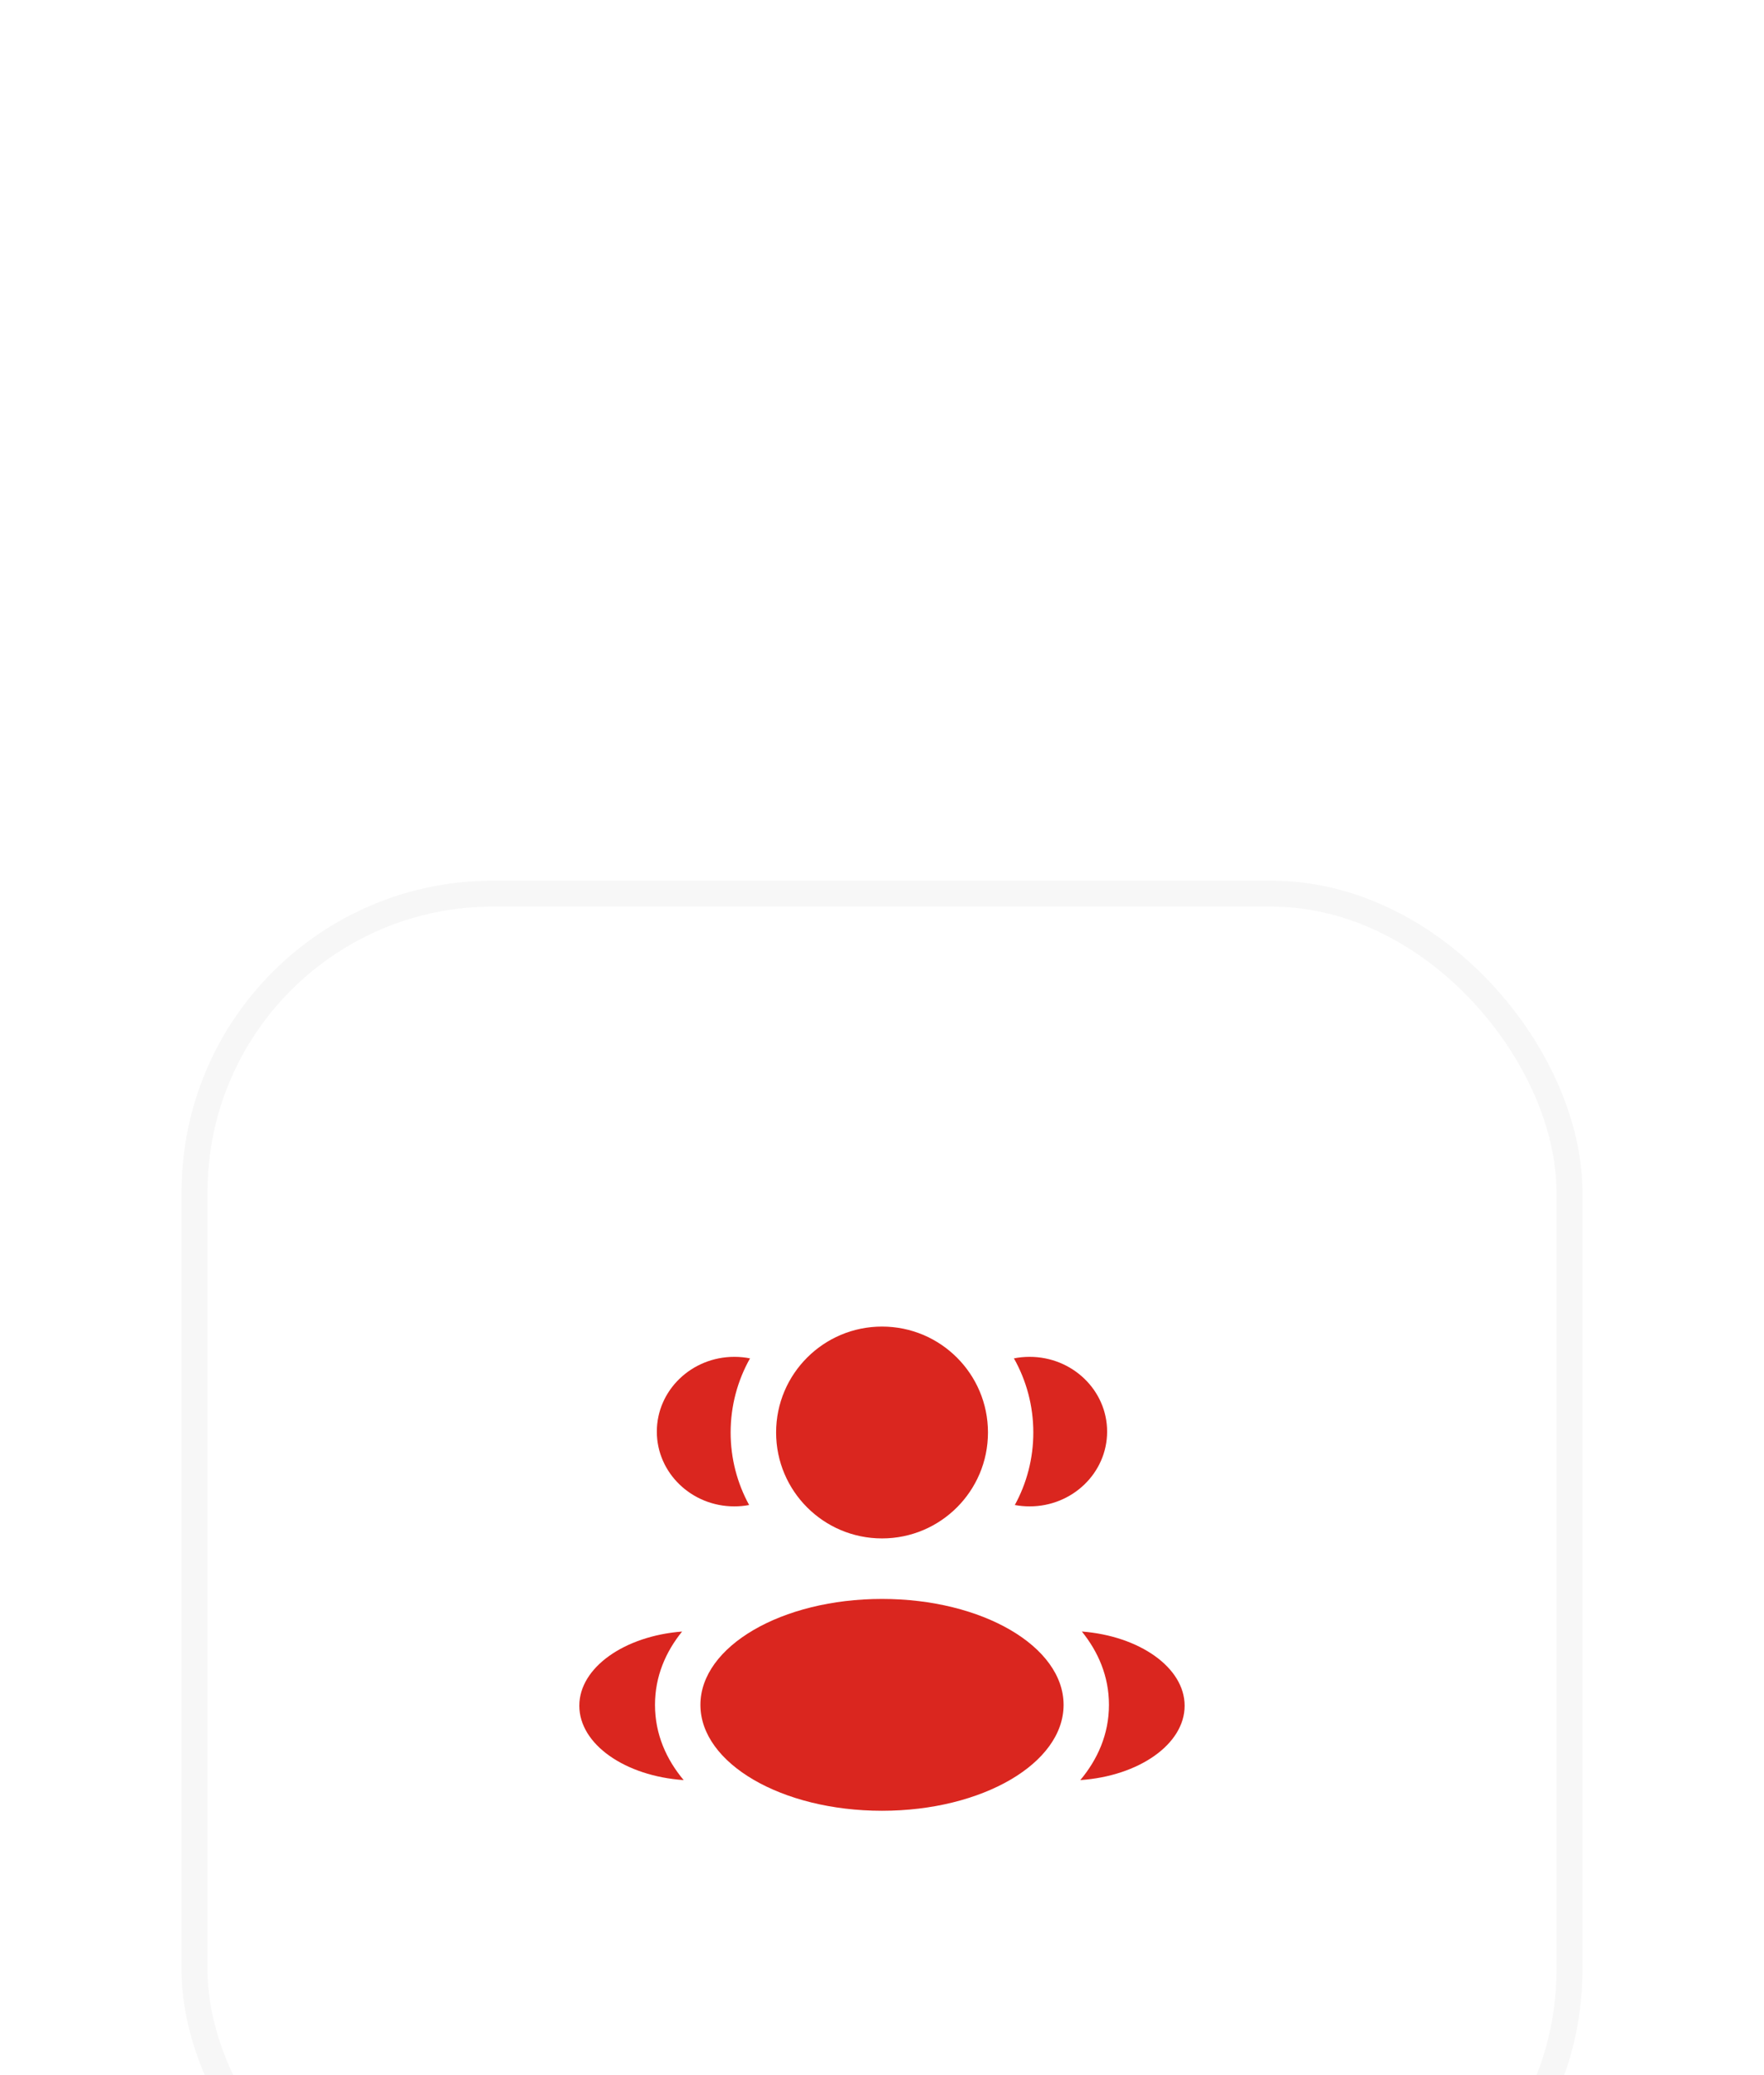
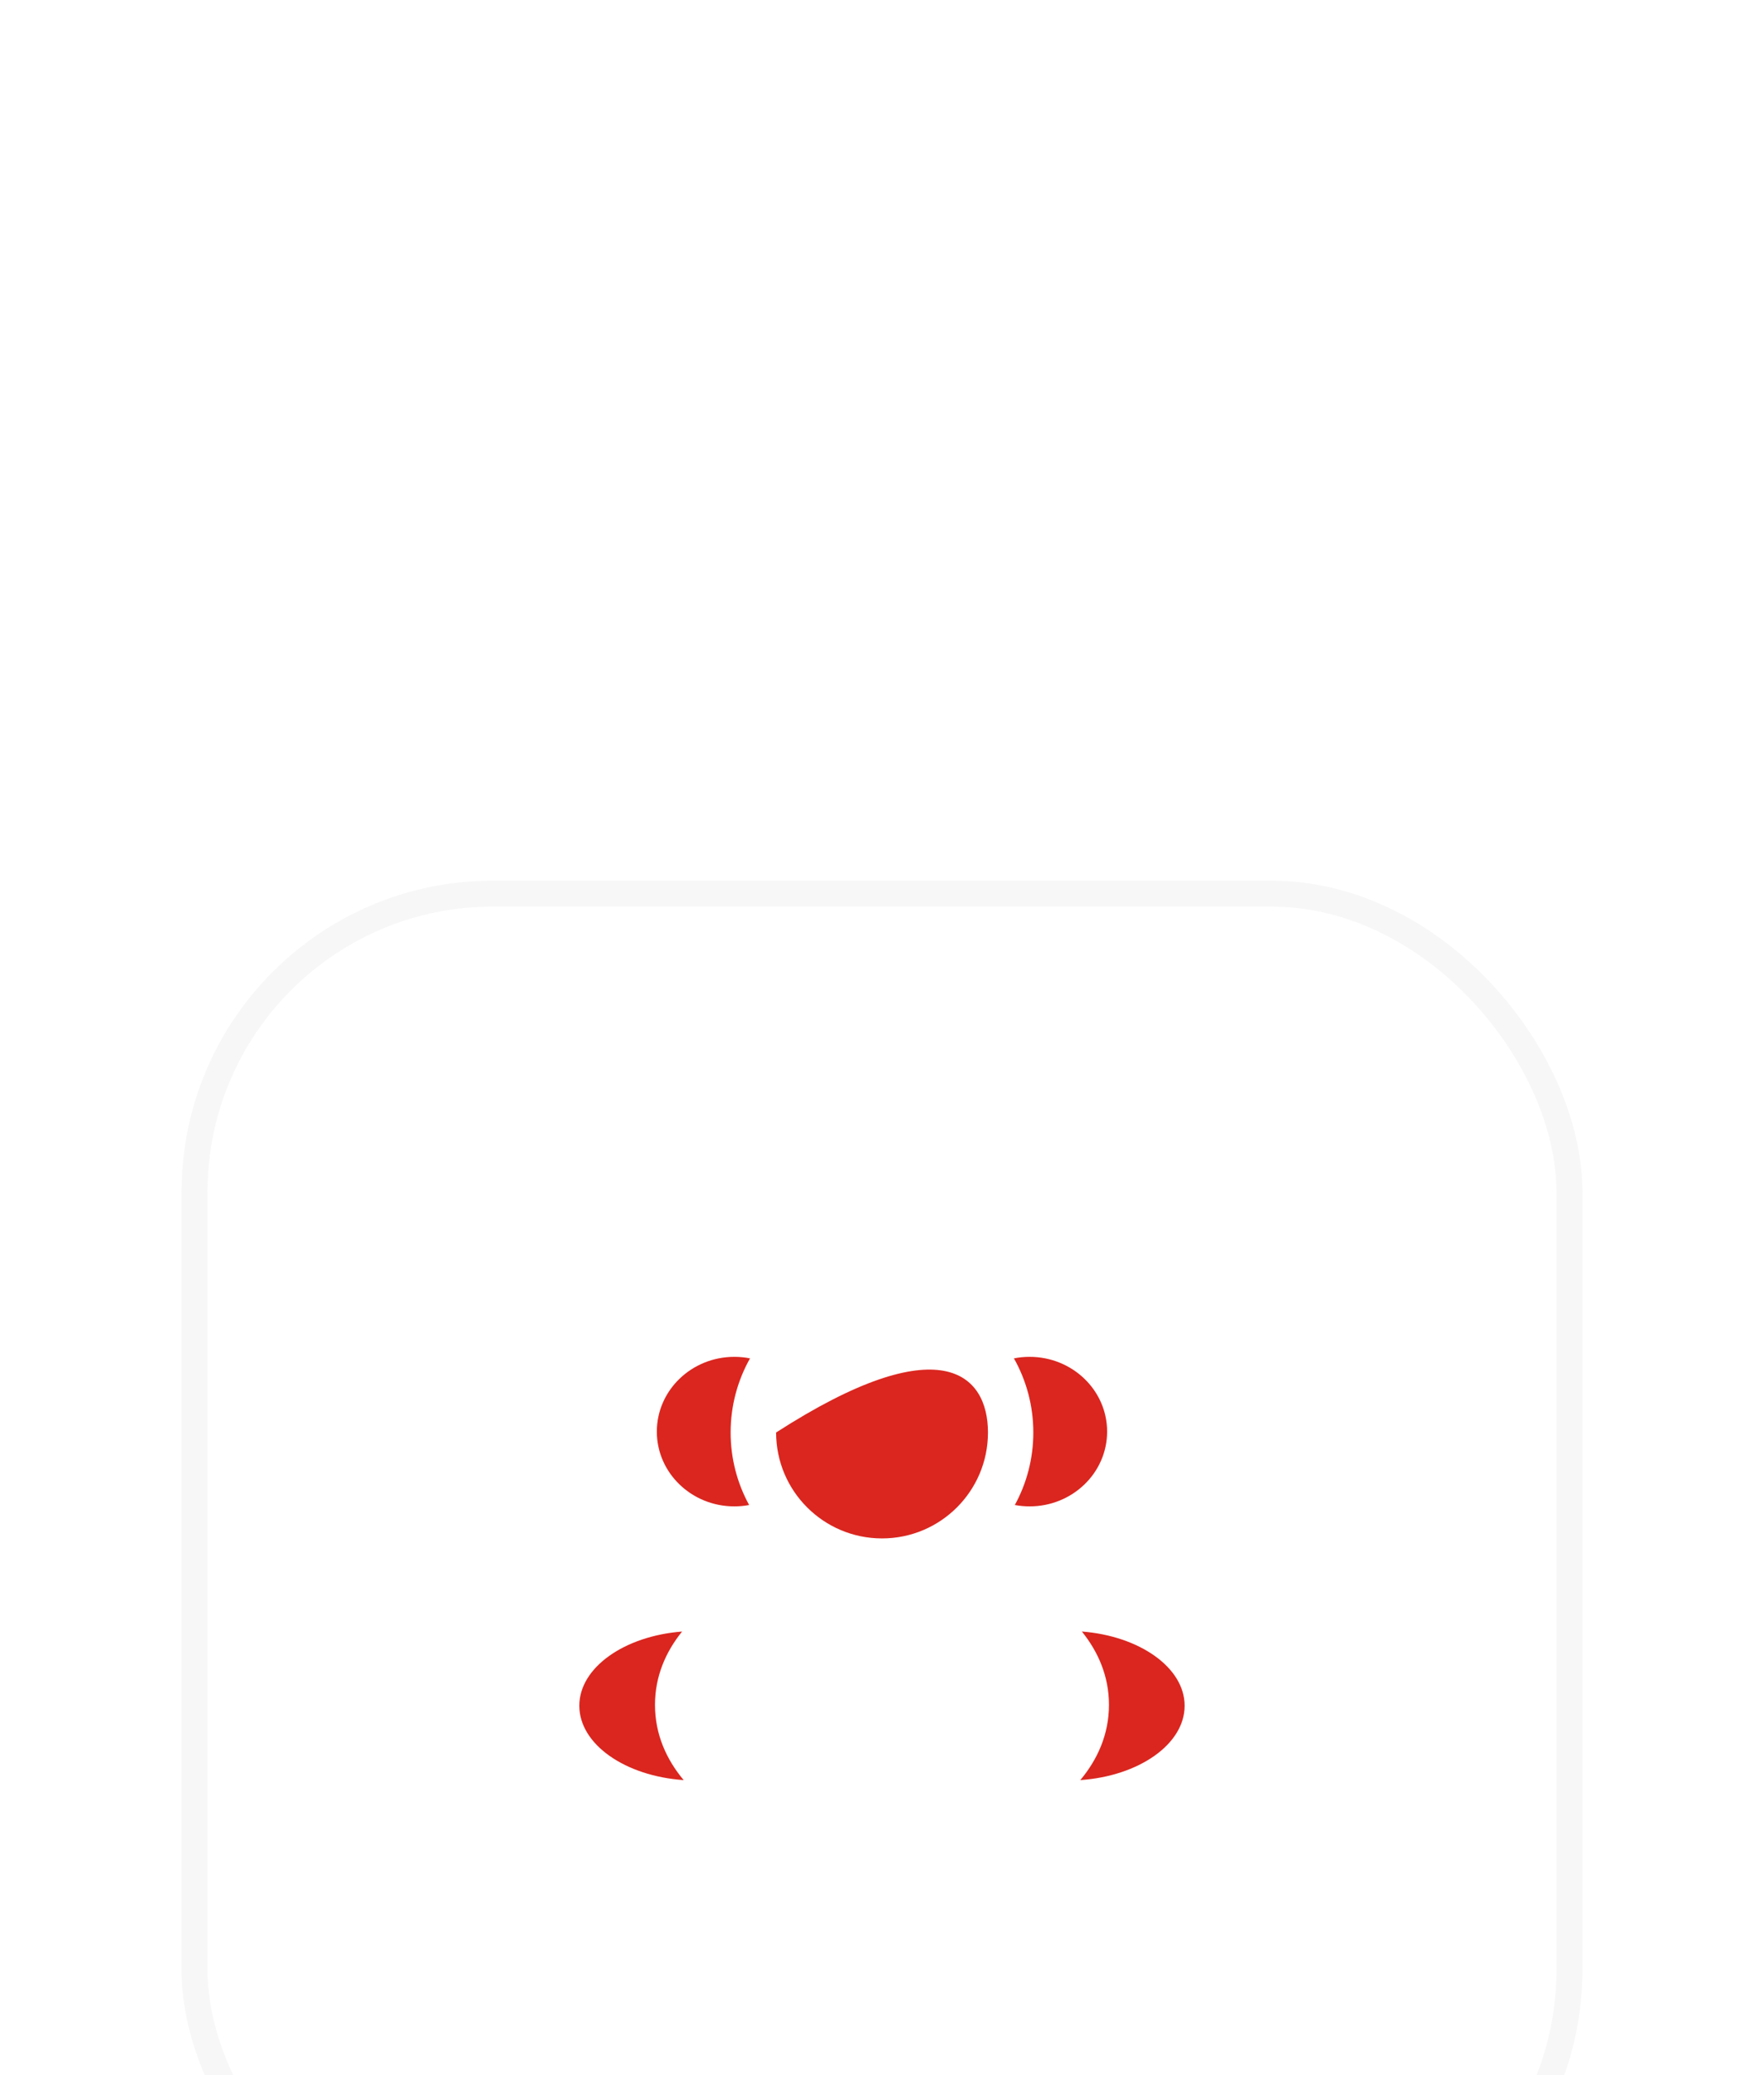
<svg xmlns="http://www.w3.org/2000/svg" width="68" height="80" viewBox="0 0 68 80" fill="none">
  <g filter="url(#filter0_dddd_635_15020)">
    <rect x="7" y="1.951" width="54" height="54" rx="12" fill="white" />
    <rect x="7.5" y="2.451" width="53" height="53" rx="11.5" stroke="#F7F7F7" />
-     <path d="M38.085 23.225C38.085 25.481 36.257 27.309 34.001 27.309C31.746 27.309 29.918 25.481 29.918 23.225C29.918 20.97 31.746 19.142 34.001 19.142C36.257 19.142 38.085 20.97 38.085 23.225Z" fill="#DA261F" />
-     <path d="M41 33.726C41 35.981 37.866 37.809 34 37.809C30.134 37.809 27 35.981 27 33.726C27 31.471 30.134 29.642 34 29.642C37.866 29.642 41 31.471 41 33.726Z" fill="#DA261F" />
+     <path d="M38.085 23.225C38.085 25.481 36.257 27.309 34.001 27.309C31.746 27.309 29.918 25.481 29.918 23.225C36.257 19.142 38.085 20.97 38.085 23.225Z" fill="#DA261F" />
    <path d="M28.308 20.309C28.515 20.309 28.717 20.329 28.912 20.368C28.437 21.213 28.165 22.188 28.165 23.226C28.165 24.239 28.424 25.191 28.878 26.021C28.693 26.056 28.503 26.074 28.308 26.074C26.658 26.074 25.32 24.783 25.32 23.192C25.32 21.6 26.658 20.309 28.308 20.309Z" fill="#DA261F" />
    <path d="M26.354 36.626C25.691 35.834 25.249 34.862 25.249 33.726C25.249 32.624 25.665 31.677 26.294 30.899C24.072 31.071 22.332 32.286 22.332 33.76C22.332 35.248 24.102 36.472 26.354 36.626Z" fill="#DA261F" />
    <path d="M39.833 23.226C39.833 24.238 39.575 25.191 39.12 26.021C39.305 26.056 39.495 26.074 39.69 26.074C41.34 26.074 42.678 24.783 42.678 23.191C42.678 21.599 41.34 20.309 39.69 20.309C39.483 20.309 39.281 20.329 39.086 20.368C39.561 21.212 39.833 22.187 39.833 23.226Z" fill="#DA261F" />
    <path d="M41.644 36.626C43.896 36.472 45.666 35.247 45.666 33.76C45.666 32.286 43.926 31.071 41.704 30.898C42.333 31.677 42.749 32.624 42.749 33.725C42.749 34.862 42.307 35.834 41.644 36.626Z" fill="#DA261F" />
  </g>
  <defs>
    <filter id="filter0_dddd_635_15020" x="0" y="0.951" width="68" height="79" filterUnits="userSpaceOnUse" color-interpolation-filters="sRGB">
      <feFlood flood-opacity="0" result="BackgroundImageFix" />
      <feColorMatrix in="SourceAlpha" type="matrix" values="0 0 0 0 0 0 0 0 0 0 0 0 0 0 0 0 0 0 127 0" result="hardAlpha" />
      <feOffset dy="1" />
      <feGaussianBlur stdDeviation="1" />
      <feColorMatrix type="matrix" values="0 0 0 0 0 0 0 0 0 0 0 0 0 0 0 0 0 0 0.05 0" />
      <feBlend mode="normal" in2="BackgroundImageFix" result="effect1_dropShadow_635_15020" />
      <feColorMatrix in="SourceAlpha" type="matrix" values="0 0 0 0 0 0 0 0 0 0 0 0 0 0 0 0 0 0 127 0" result="hardAlpha" />
      <feOffset dy="4" />
      <feGaussianBlur stdDeviation="2" />
      <feColorMatrix type="matrix" values="0 0 0 0 0 0 0 0 0 0 0 0 0 0 0 0 0 0 0.04 0" />
      <feBlend mode="normal" in2="effect1_dropShadow_635_15020" result="effect2_dropShadow_635_15020" />
      <feColorMatrix in="SourceAlpha" type="matrix" values="0 0 0 0 0 0 0 0 0 0 0 0 0 0 0 0 0 0 127 0" result="hardAlpha" />
      <feOffset dy="10" />
      <feGaussianBlur stdDeviation="3" />
      <feColorMatrix type="matrix" values="0 0 0 0 0 0 0 0 0 0 0 0 0 0 0 0 0 0 0.02 0" />
      <feBlend mode="normal" in2="effect2_dropShadow_635_15020" result="effect3_dropShadow_635_15020" />
      <feColorMatrix in="SourceAlpha" type="matrix" values="0 0 0 0 0 0 0 0 0 0 0 0 0 0 0 0 0 0 127 0" result="hardAlpha" />
      <feOffset dy="17" />
      <feGaussianBlur stdDeviation="3.5" />
      <feColorMatrix type="matrix" values="0 0 0 0 0 0 0 0 0 0 0 0 0 0 0 0 0 0 0.01 0" />
      <feBlend mode="normal" in2="effect3_dropShadow_635_15020" result="effect4_dropShadow_635_15020" />
      <feBlend mode="normal" in="SourceGraphic" in2="effect4_dropShadow_635_15020" result="shape" />
    </filter>
  </defs>
</svg>